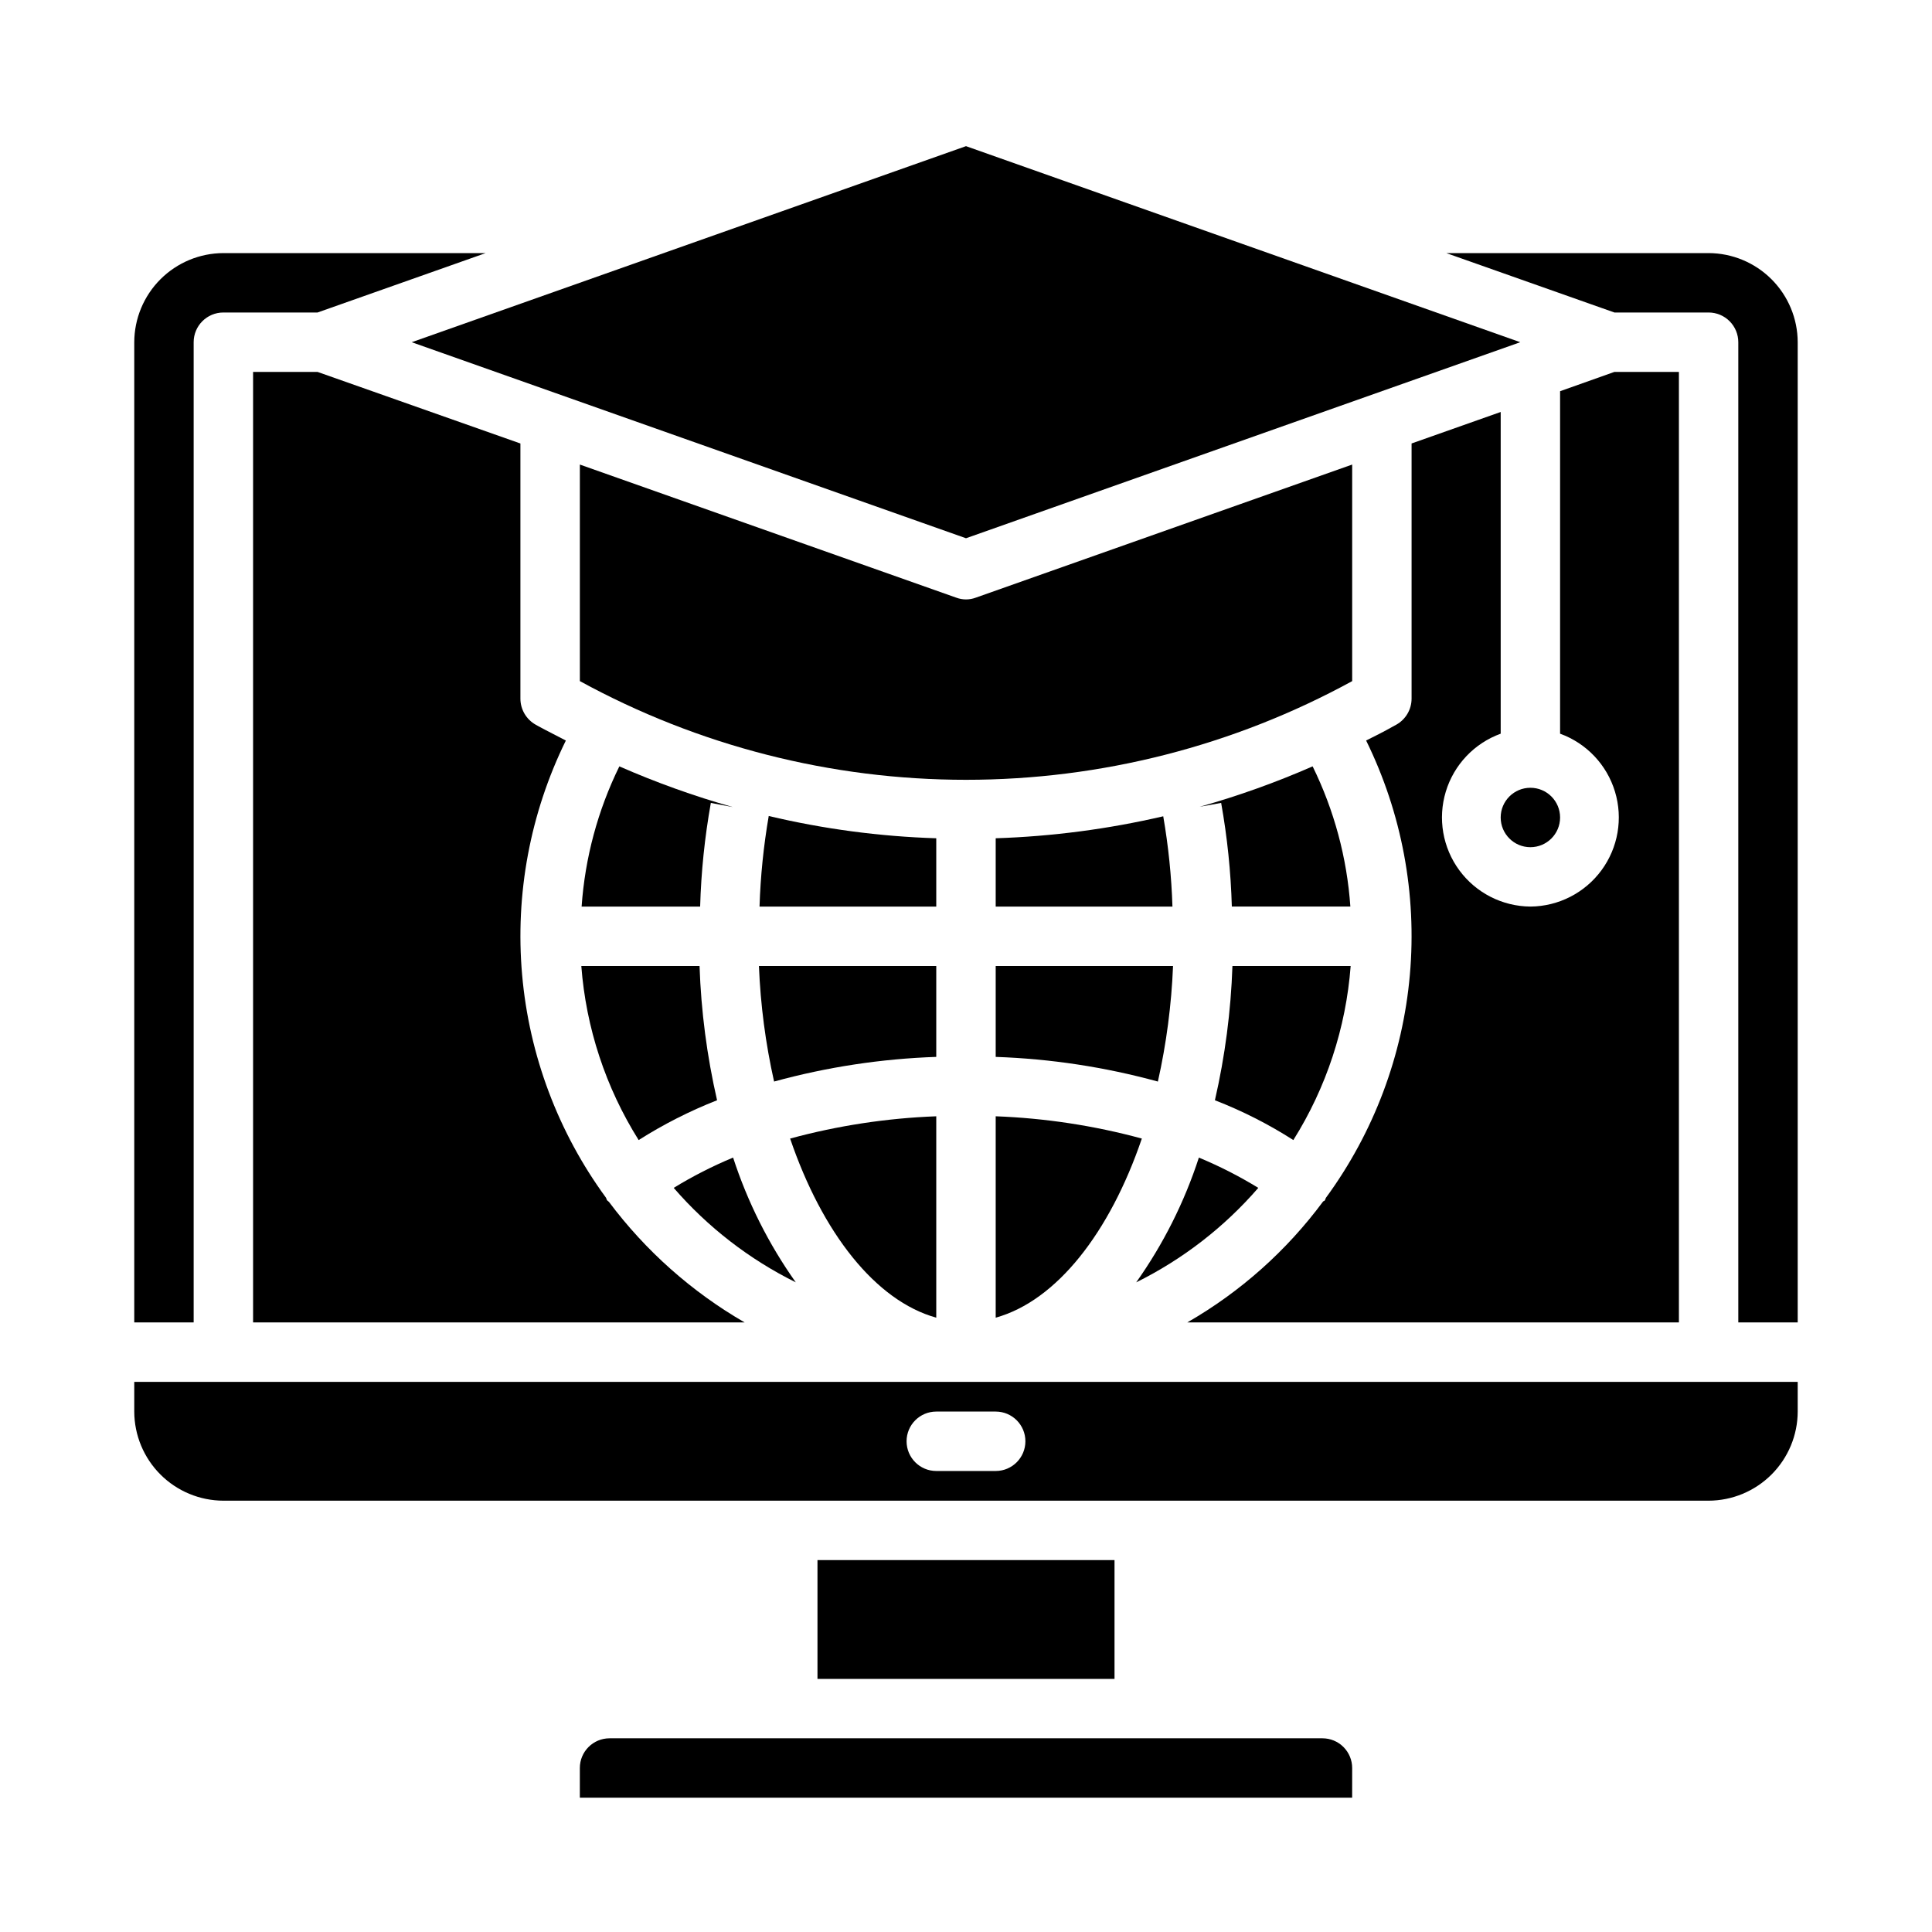
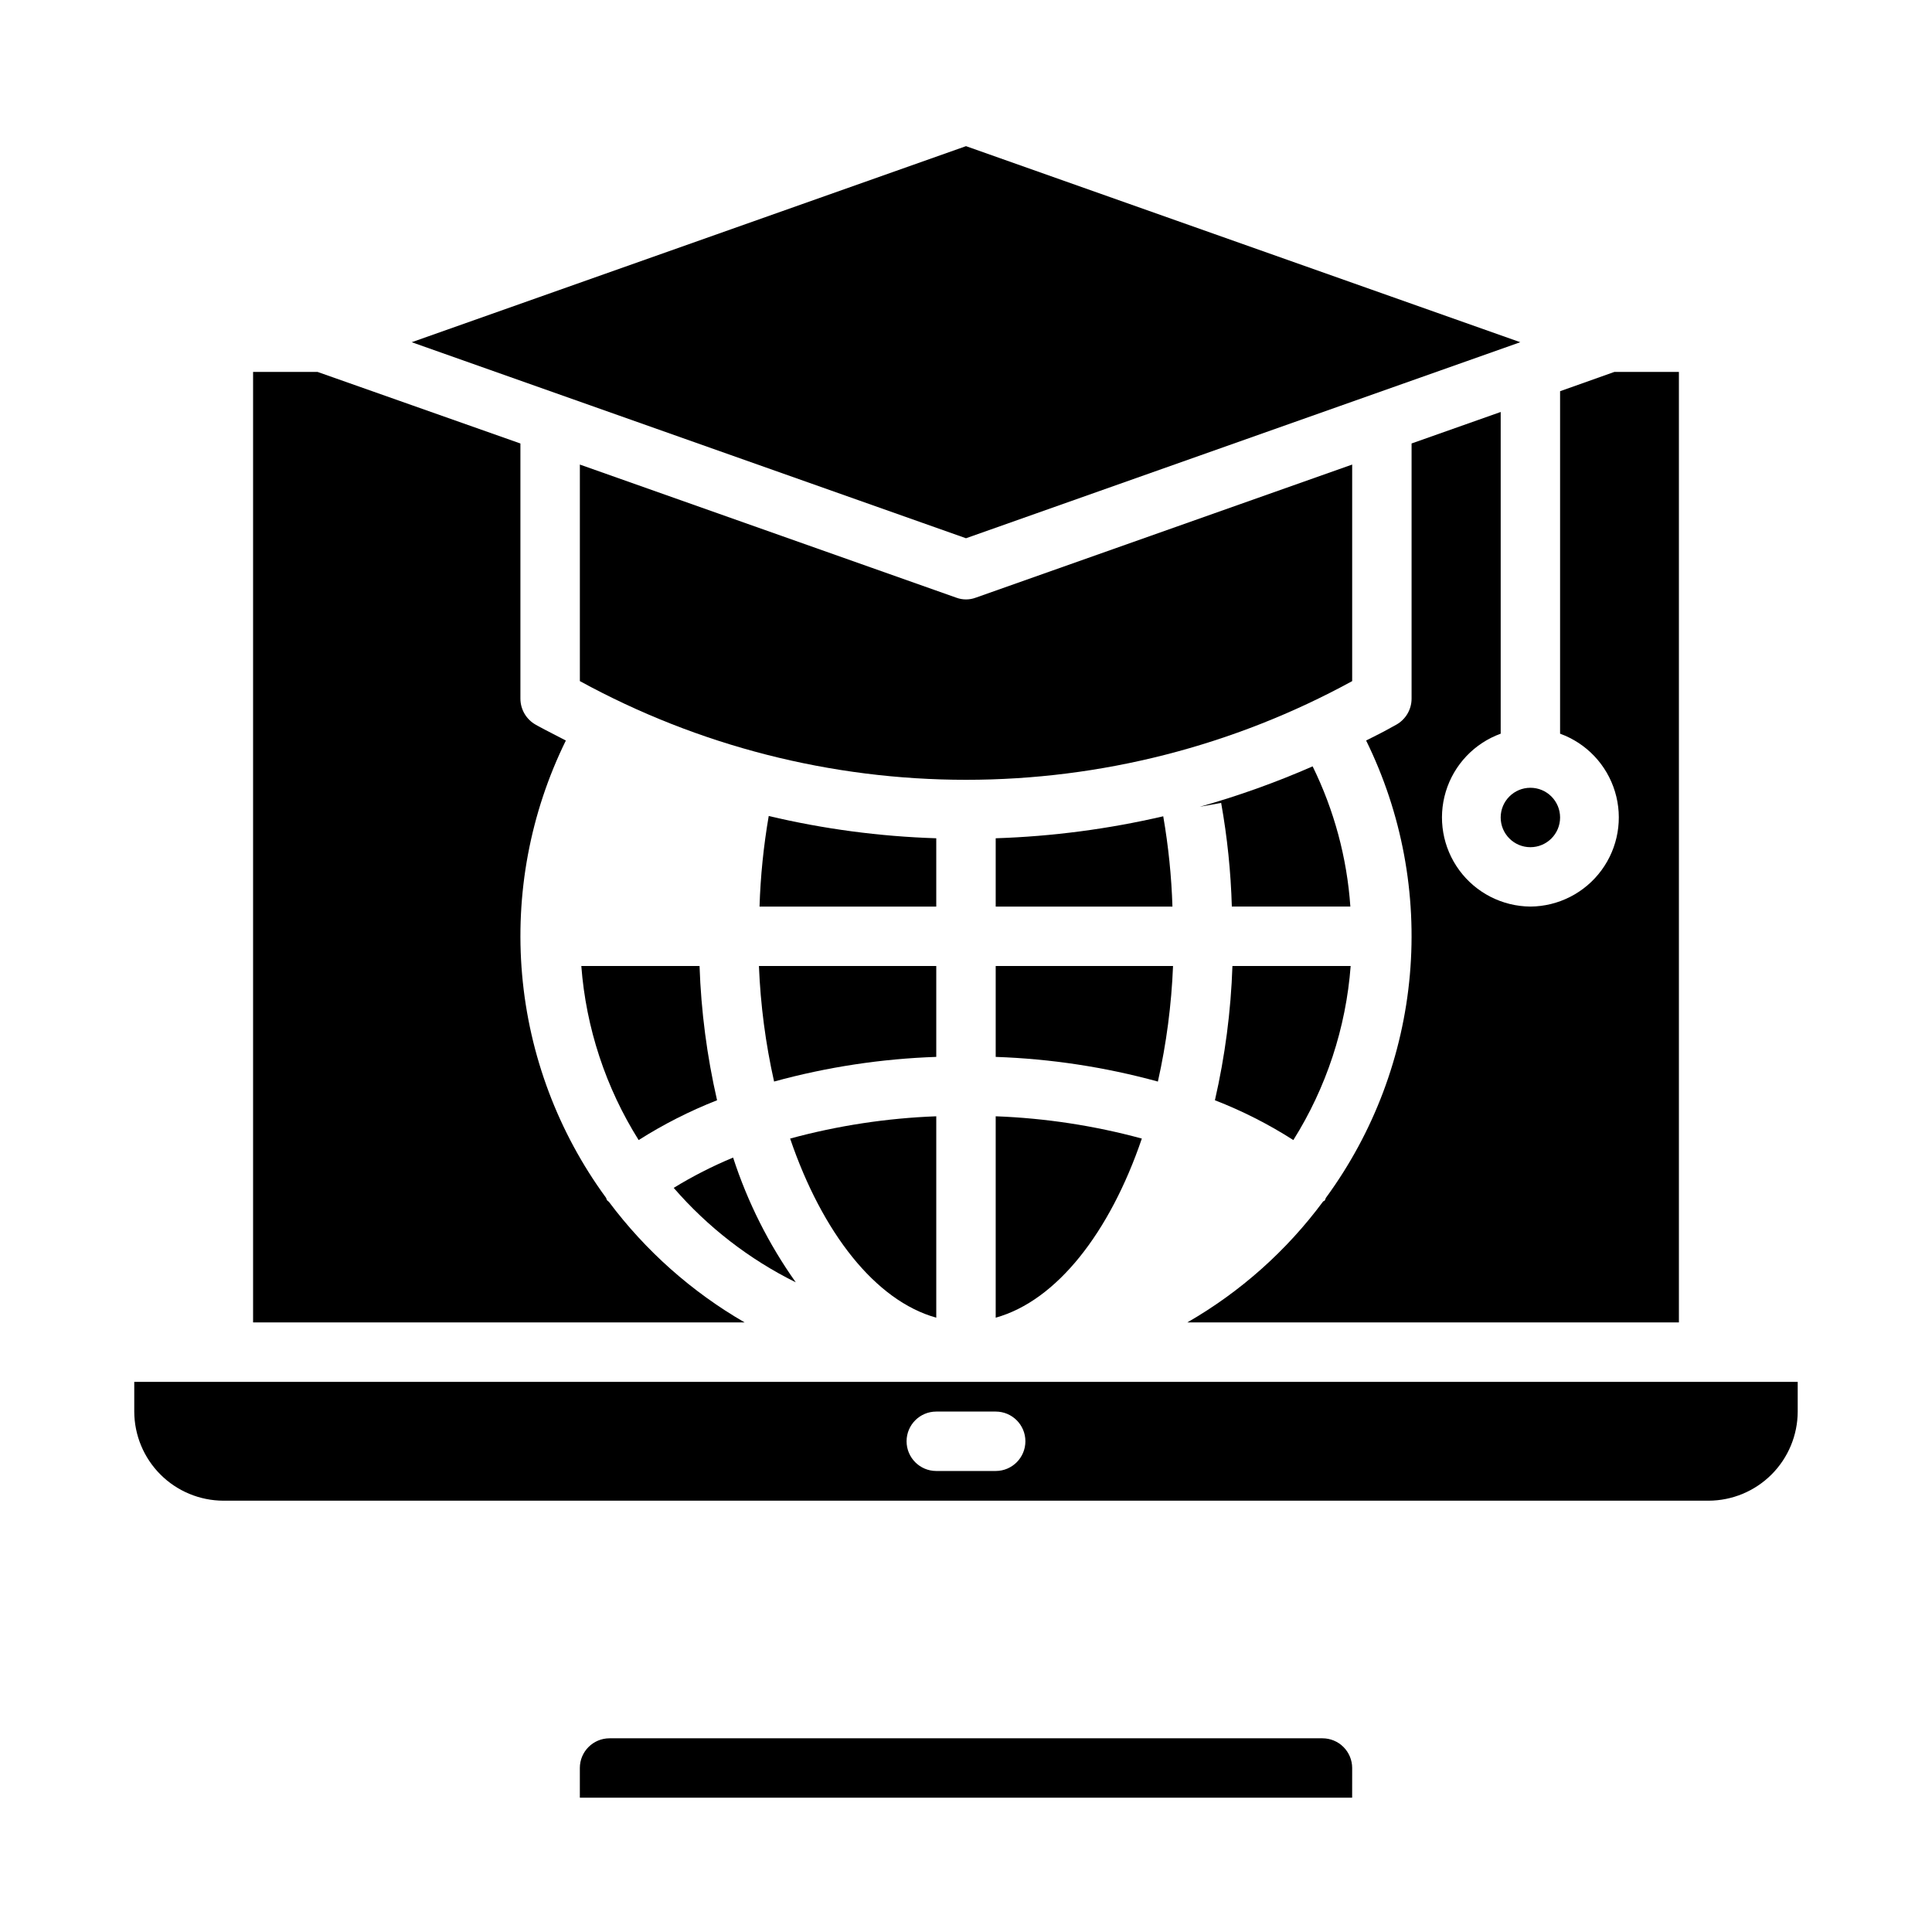
<svg xmlns="http://www.w3.org/2000/svg" fill="#000000" width="800px" height="800px" version="1.1" viewBox="144 144 512 512">
  <g>
-     <path d="m332.38 356.78 5.824 1.102c-10.258-2.898-20.309-6.504-30.07-10.785-5.707 11.621-9.102 24.242-10 37.156h31.41c0.266-9.215 1.215-18.398 2.836-27.473z" />
    <path d="m313.25 446.13c6.574-4.172 13.535-7.703 20.781-10.551-2.68-11.684-4.238-23.598-4.644-35.578h-31.332c1.242 16.383 6.457 32.215 15.195 46.129z" />
    <path d="m338.28 450.77c-5.449 2.262-10.711 4.945-15.742 8.027 9.016 10.41 20.012 18.922 32.352 25.035-7.176-10.117-12.777-21.266-16.609-33.062z" />
    <path d="m392.12 400h-46.996c0.414 10.305 1.758 20.555 4.016 30.621 14.023-3.848 28.449-6.039 42.98-6.535z" />
    <path d="m392.12 493.2v-53.371c-13.09 0.488-26.086 2.469-38.73 5.902 8.504 24.953 22.594 42.98 38.73 47.469z" />
    <path d="m228.15 242.56h-17.082v251.9h130.28c-14.031-8.105-26.27-18.98-35.977-31.957-0.156-0.156-0.316-0.234-0.473-0.395-0.156-0.156-0.156-0.473-0.316-0.707l0.004-0.004c-12.664-17.297-20.348-37.734-22.223-59.09-1.871-21.355 2.137-42.82 11.594-62.059-2.363-1.258-4.801-2.441-7.242-3.777l-0.707-0.395c-2.523-1.395-4.09-4.047-4.094-6.93v-67.617z" />
-     <path d="m360.64 557.44h78.719v31.488h-78.719z" />
    <path d="m620.41 510.21h-440.83v7.871c0.02 6.258 2.512 12.254 6.938 16.68 4.426 4.426 10.422 6.918 16.68 6.938h393.6c6.258-0.02 12.25-2.512 16.676-6.938 4.426-4.426 6.922-10.422 6.938-16.68zm-212.54 23.617h-15.746c-4.348 0-7.871-3.527-7.871-7.875 0-4.348 3.523-7.871 7.871-7.871h15.746c4.348 0 7.871 3.523 7.871 7.871 0 4.348-3.523 7.875-7.871 7.875z" />
    <path d="m549.57 384.25c-7.441-0.059-14.426-3.621-18.836-9.617-4.414-5.996-5.742-13.719-3.582-20.844 2.156-7.125 7.551-12.816 14.547-15.355v-85.254l-23.617 8.344v67.621c0 2.883-1.57 5.535-4.094 6.93l-0.867 0.473c-2.363 1.34-4.723 2.519-7.086 3.699h0.004c9.457 19.238 13.469 40.703 11.594 62.059-1.871 21.355-9.559 41.793-22.223 59.09-0.156 0.234-0.156 0.473-0.316 0.707-0.156 0.234-0.316 0.156-0.473 0.316h0.004c-9.66 13.043-21.906 23.949-35.977 32.039h130.28v-251.9h-17.082l-14.406 5.117v90.762c7 2.539 12.391 8.23 14.547 15.355 2.16 7.125 0.832 14.848-3.582 20.844-4.41 5.996-11.391 9.559-18.836 9.617z" />
-     <path d="m179.58 494.46h15.742v-259.77c0-4.348 3.527-7.875 7.875-7.875h24.953l44.555-15.742h-69.508c-6.258 0.02-12.254 2.512-16.68 6.938-4.426 4.426-6.918 10.422-6.938 16.68z" />
    <path d="m502.34 612.54c0-2.086-0.832-4.09-2.309-5.566-1.473-1.477-3.477-2.305-5.566-2.305h-188.93c-4.348 0-7.871 3.523-7.871 7.871v7.871h204.67z" />
    <path d="m392.12 366.15c-14.957-0.473-29.832-2.449-44.398-5.902-1.367 7.938-2.184 15.957-2.438 24.008h46.836z" />
-     <path d="m477.46 458.8c-5.031-3.082-10.297-5.766-15.746-8.027-3.832 11.797-9.434 22.945-16.609 33.062 12.34-6.113 23.34-14.625 32.355-25.035z" />
    <path d="m446.6 445.73c-12.645-3.434-25.637-5.414-38.73-5.902v53.371c16.137-4.488 30.227-22.516 38.73-47.469z" />
-     <path d="m620.41 234.69c-0.016-6.258-2.512-12.254-6.938-16.68-4.426-4.426-10.418-6.918-16.676-6.938h-69.512l44.555 15.742h24.957c2.086 0 4.09 0.832 5.566 2.309 1.473 1.477 2.305 3.477 2.305 5.566v259.77h15.742z" />
    <path d="m253.11 234.69 146.89 51.953 146.89-51.953-146.89-51.957z" />
    <path d="m557.44 360.64c0 4.348-3.523 7.875-7.871 7.875s-7.871-3.527-7.871-7.875c0-4.348 3.523-7.871 7.871-7.871s7.871 3.523 7.871 7.871" />
    <path d="m407.87 366.15v18.105h46.84c-0.254-8.023-1.07-16.02-2.441-23.93-14.574 3.387-29.445 5.34-44.398 5.824z" />
    <path d="m501.94 400h-31.332c-0.406 11.98-1.961 23.895-4.644 35.578 7.262 2.816 14.227 6.352 20.785 10.551 8.734-13.914 13.949-29.746 15.191-46.129z" />
    <path d="m502.34 324.5v-57.387l-99.738 35.27c-1.676 0.629-3.523 0.629-5.195 0l-99.738-35.27v57.387c31.379 17.164 66.57 26.156 102.34 26.156s70.957-8.992 102.34-26.156z" />
    <path d="m501.86 384.25c-0.895-12.914-4.293-25.535-10-37.156-9.711 4.254-19.707 7.832-29.91 10.707l5.668-1.023c1.621 9.074 2.566 18.258 2.832 27.473z" />
    <path d="m407.87 424.09c14.531 0.496 28.957 2.688 42.98 6.535 2.258-10.066 3.602-20.316 4.016-30.621h-46.996z" />
  </g>
</svg>